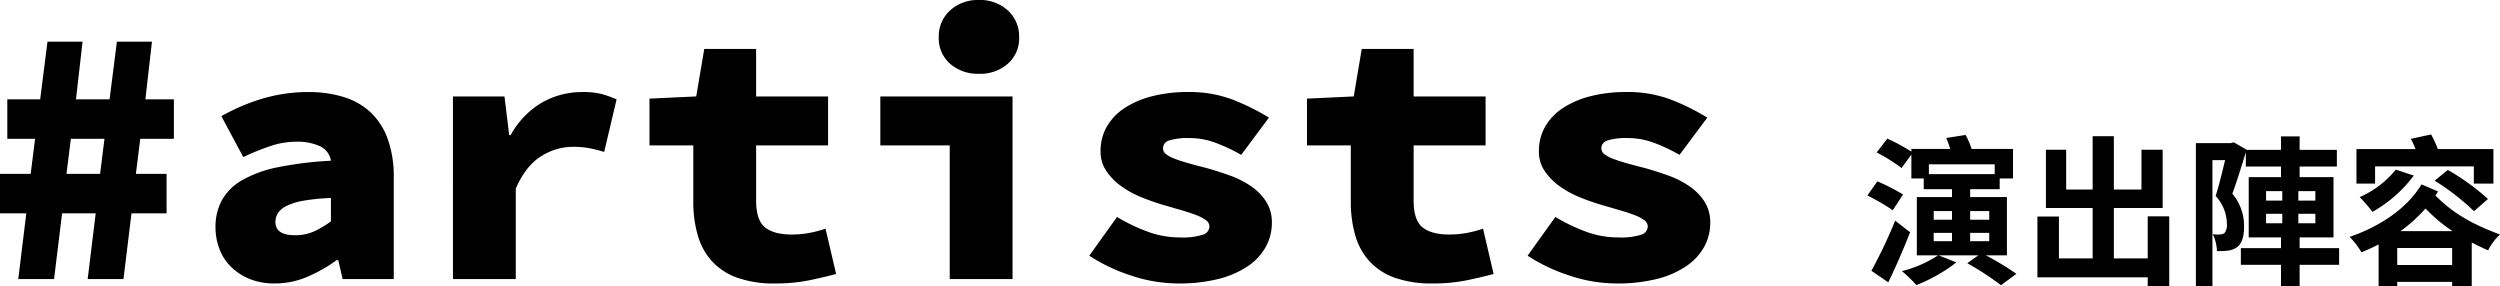
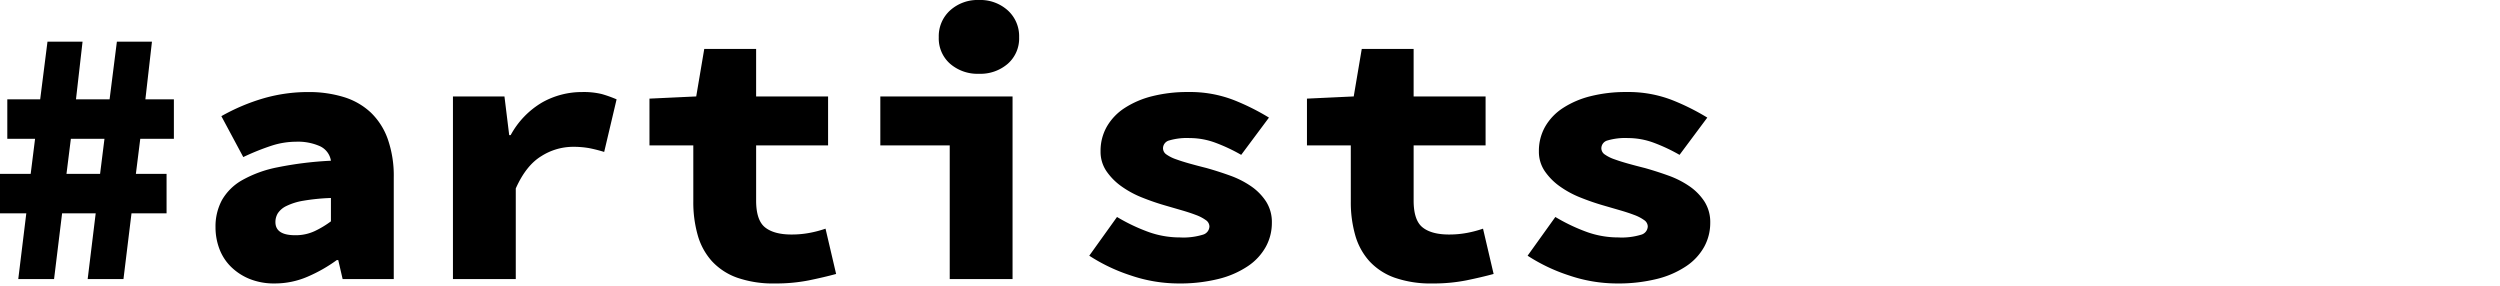
<svg xmlns="http://www.w3.org/2000/svg" width="622.811" height="71.336" viewBox="0 0 622.811 71.336">
  <g id="artists_heading" transform="translate(3062.176 -3099.476)">
    <path id="Path_2587" data-name="Path 2587" d="M12.376-16.38H5.824v-9.828h7.644l1.092-8.736H7.644v-9.828h8.19l1.82-14.378H26.39L24.752-44.772h8.372l1.82-14.378H43.68L42.042-44.772h7.1v9.828H40.768l-1.092,8.736H47.32v9.828H38.584L36.582,0H27.664l2-16.38H21.294L19.292,0H10.374Zm18.382-9.828,1.092-8.736H23.478l-1.092,8.736ZM59.514-12.922a13.811,13.811,0,0,1,1.592-6.734,13.306,13.306,0,0,1,5-4.959,29.44,29.44,0,0,1,8.873-3.23A88.032,88.032,0,0,1,88.27-29.484a4.827,4.827,0,0,0-2.685-3.594,13.443,13.443,0,0,0-6.051-1.138,19.869,19.869,0,0,0-5.96.955,59.22,59.22,0,0,0-7.144,2.867L60.97-40.586a49.585,49.585,0,0,1,10.556-4.459,39.9,39.9,0,0,1,11.1-1.547,29.539,29.539,0,0,1,8.782,1.229,17.139,17.139,0,0,1,6.734,3.822,17,17,0,0,1,4.277,6.643,27.623,27.623,0,0,1,1.5,9.6V0H91.182L90.09-4.732h-.364a37.336,37.336,0,0,1-7.28,4.14,20.511,20.511,0,0,1-8.19,1.683A16.214,16.214,0,0,1,67.977-.046a14.193,14.193,0,0,1-4.641-3.049,12.38,12.38,0,0,1-2.867-4.459A15.164,15.164,0,0,1,59.514-12.922ZM74.438-14.2q0,3.276,4.914,3.276a11.229,11.229,0,0,0,4.914-1.047,23.766,23.766,0,0,0,4-2.411V-20.2a50.7,50.7,0,0,0-6.871.683A15.176,15.176,0,0,0,77.168-18.2a5.238,5.238,0,0,0-2.139,1.82A4.216,4.216,0,0,0,74.438-14.2Zm44.226-31.3h12.831l1.183,9.646h.364a21.045,21.045,0,0,1,7.917-8.19,20.122,20.122,0,0,1,9.828-2.548,19.149,19.149,0,0,1,4.96.5,30.188,30.188,0,0,1,3.686,1.319l-3.094,13.1a36.312,36.312,0,0,0-3.777-.956,22.742,22.742,0,0,0-4.141-.318,14.763,14.763,0,0,0-7.735,2.32q-3.822,2.32-6.37,8.053V0H118.664Zm59.878,12.194h-10.92V-44.954L179.27-45.5l2-11.83h12.922V-45.5h17.927v12.194H194.194v13.741q0,4.914,2.23,6.689t6.6,1.774a23.92,23.92,0,0,0,4.5-.409,27.829,27.829,0,0,0,3.958-1.047l2.639,11.284q-3,.819-6.779,1.593a42.077,42.077,0,0,1-8.418.773,27.14,27.14,0,0,1-9.509-1.456,15.69,15.69,0,0,1-6.279-4.14,16.275,16.275,0,0,1-3.5-6.461,29.906,29.906,0,0,1-1.092-8.326ZM225.134-45.5h32.942V0H242.424V-33.306h-17.29Zm24.57-5.642a10.43,10.43,0,0,1-7.189-2.5,8.393,8.393,0,0,1-2.821-6.6,8.673,8.673,0,0,1,2.821-6.688,10.209,10.209,0,0,1,7.189-2.594,10.209,10.209,0,0,1,7.189,2.594,8.673,8.673,0,0,1,2.821,6.688,8.393,8.393,0,0,1-2.821,6.6A10.43,10.43,0,0,1,249.7-51.142ZM284.1-15.47a45.592,45.592,0,0,0,7.826,3.731,23.1,23.1,0,0,0,7.826,1.365,16.628,16.628,0,0,0,5.733-.683,2.215,2.215,0,0,0,1.638-2.047,1.968,1.968,0,0,0-.91-1.593,10.2,10.2,0,0,0-2.457-1.274q-1.547-.591-3.594-1.183t-4.232-1.229a59.282,59.282,0,0,1-5.642-1.956,24.105,24.105,0,0,1-5.1-2.776,15.191,15.191,0,0,1-3.731-3.777,8.6,8.6,0,0,1-1.456-4.959,12.148,12.148,0,0,1,1.547-6.1,13.67,13.67,0,0,1,4.414-4.641,22.6,22.6,0,0,1,6.871-2.958,35.671,35.671,0,0,1,9.009-1.047,30.082,30.082,0,0,1,11.466,2.048,57.3,57.3,0,0,1,8.645,4.322l-6.916,9.282a43.093,43.093,0,0,0-6.37-3,18.427,18.427,0,0,0-6.461-1.183,15.626,15.626,0,0,0-5.1.591,2.041,2.041,0,0,0-1.547,1.957,1.875,1.875,0,0,0,.865,1.547,9.5,9.5,0,0,0,2.366,1.183q1.5.546,3.458,1.092t4.141,1.092q2.912.819,5.824,1.866a22.859,22.859,0,0,1,5.232,2.639,13.714,13.714,0,0,1,3.776,3.822,9.518,9.518,0,0,1,1.456,5.323,12.335,12.335,0,0,1-1.5,5.96,13.978,13.978,0,0,1-4.459,4.823,22.966,22.966,0,0,1-7.28,3.185A39.733,39.733,0,0,1,299.39,1.092a37.112,37.112,0,0,1-11.876-2,43.535,43.535,0,0,1-10.328-4.914Zm58.24-17.836h-10.92V-44.954L343.07-45.5l2-11.83h12.922V-45.5h17.927v12.194H357.994v13.741q0,4.914,2.229,6.689t6.6,1.774a23.92,23.92,0,0,0,4.5-.409,27.827,27.827,0,0,0,3.958-1.047l2.639,11.284q-3,.819-6.78,1.593a42.077,42.077,0,0,1-8.417.773,27.141,27.141,0,0,1-9.51-1.456,15.689,15.689,0,0,1-6.279-4.14,16.275,16.275,0,0,1-3.5-6.461,29.906,29.906,0,0,1-1.092-8.326ZM393.3-15.47a45.592,45.592,0,0,0,7.826,3.731,23.1,23.1,0,0,0,7.826,1.365,16.628,16.628,0,0,0,5.733-.683,2.215,2.215,0,0,0,1.638-2.047,1.968,1.968,0,0,0-.91-1.593,10.2,10.2,0,0,0-2.457-1.274q-1.547-.591-3.594-1.183t-4.232-1.229a59.282,59.282,0,0,1-5.642-1.956,24.105,24.105,0,0,1-5.1-2.776,15.191,15.191,0,0,1-3.731-3.777,8.6,8.6,0,0,1-1.456-4.959,12.148,12.148,0,0,1,1.547-6.1,13.67,13.67,0,0,1,4.414-4.641,22.6,22.6,0,0,1,6.871-2.958,35.671,35.671,0,0,1,9.009-1.047,30.082,30.082,0,0,1,11.466,2.048,57.3,57.3,0,0,1,8.645,4.322l-6.916,9.282a43.093,43.093,0,0,0-6.37-3,18.427,18.427,0,0,0-6.461-1.183,15.626,15.626,0,0,0-5.1.591,2.041,2.041,0,0,0-1.547,1.957,1.875,1.875,0,0,0,.865,1.547A9.5,9.5,0,0,0,408-29.848q1.5.546,3.458,1.092t4.141,1.092q2.912.819,5.824,1.866a22.859,22.859,0,0,1,5.232,2.639,13.714,13.714,0,0,1,3.776,3.822,9.518,9.518,0,0,1,1.456,5.323,12.335,12.335,0,0,1-1.5,5.96,13.978,13.978,0,0,1-4.459,4.823,22.966,22.966,0,0,1-7.28,3.185A39.733,39.733,0,0,1,408.59,1.092a37.112,37.112,0,0,1-11.876-2,43.535,43.535,0,0,1-10.328-4.914Z" transform="translate(-3068 3169)" />
-     <path id="Path_2588" data-name="Path 2588" d="M-71.96-12.84A120.35,120.35,0,0,1-77.88-.36l4.2,2.88c1.88-3.84,3.84-8.36,5.44-12.48ZM-70-19.36a50.094,50.094,0,0,0-6.4-3.28l-2.48,3.52a55.243,55.243,0,0,1,6.32,3.68Zm7.64,9.56h4.56v2.08h-4.56Zm0-5.44h4.56v2.16h-4.56Zm13.84,0v2.16h-4.76v-2.16Zm0,7.52h-4.76V-9.8h4.76Zm1.36-19.16v2.44h-16.4v-2.44ZM-44.12-4.2V-18.72h-9.16v-1.96h7.36v-2.68h3.32v-7.36H-52.92A22.175,22.175,0,0,0-54.4-34.2l-4.84.76a24.043,24.043,0,0,1,1,2.72h-9.68v.68a45.082,45.082,0,0,0-6-3.24l-2.64,3.44a45.112,45.112,0,0,1,6.2,3.88l2.44-3.36v5.96h3.08v2.68h7.04v1.96h-8.76V-4.2h5.28a29.125,29.125,0,0,1-9,3.92,32.942,32.942,0,0,1,3.6,3.48,39.873,39.873,0,0,0,9.96-5.64l-4.4-1.76h9.88L-54-2.24a68.117,68.117,0,0,1,8.4,5.48L-41.76.4a71.549,71.549,0,0,0-7.6-4.6Zm35.08-9.72V-3.44h-8.44V-16H-5.32V-30.52H-10.6v9.92h-6.88V-33.88h-5.28V-20.6h-6.6v-9.92H-34.4V-16h11.64V-3.44h-8.4V-13.88h-5.36V1.28H-9.04V3.44h5.36V-13.92Zm29.48-.64h4.04v2.36H20.44Zm0-5.64h4.04v2.36H20.44Zm12.28,2.36H28.48V-20.2h4.24Zm0,5.64H28.48v-2.36h4.24ZM38.64-6H28.8V-8.68h8.44v-15H28.8v-2.64h9.28v-4.16H28.8v-3.36H24.16v3.36H15.6v-.04l-3.2-1.84-.72.2H2.96V3.48H7.08v-31.4h3.16C9.56-25.16,8.72-21.56,7.88-19a10.423,10.423,0,0,1,2.8,6.96,3.035,3.035,0,0,1-.64,2.32,2.6,2.6,0,0,1-1.12.32,9.164,9.164,0,0,1-1.76-.08A10.307,10.307,0,0,1,8.2-5.28a18.221,18.221,0,0,0,2.64-.08,5.369,5.369,0,0,0,2.32-.84c1.24-.92,1.8-2.6,1.8-5.16a12.471,12.471,0,0,0-2.92-8.2c1.08-2.92,2.32-6.96,3.36-10.32v3.56h8.76v2.64H16.12v15h8.04V-6h-10v4.16h10V3.48H28.8V-1.84h9.84ZM47.6-26.36H72.2v4.28h4.88v-8.6H63.24a30,30,0,0,0-1.68-3.64l-5.04,1.08c.4.76.8,1.68,1.16,2.56H42.96v8.6H47.6ZM62.44-22.8a57.987,57.987,0,0,1,9.8,7.6l3.48-3.04a56.594,56.594,0,0,0-10-7.24Zm-9.68-2.76a23.734,23.734,0,0,1-9,6.84,44.767,44.767,0,0,1,3.2,3.68,33.041,33.041,0,0,0,10.28-9.04Zm1.16,15.32a36.5,36.5,0,0,0,6.24-5.64,39.913,39.913,0,0,0,6.72,5.64Zm-.8,8.44V-6.04H66.8V-1.8Zm6.04-20.08C55.52-15.8,48.64-11.32,41.24-8.8A17.638,17.638,0,0,1,44.2-4.96c1.48-.6,2.88-1.24,4.28-1.96V3.52h4.64V2.4H66.8V3.48h4.88V-7.4c1.32.68,2.64,1.32,4.08,1.96A13.692,13.692,0,0,1,78.72-9.4c-6.2-2.28-11.6-5.08-16.08-9.72.24-.32.44-.68.64-1Z" transform="translate(-2518.085 3167.292)" />
  </g>
</svg>